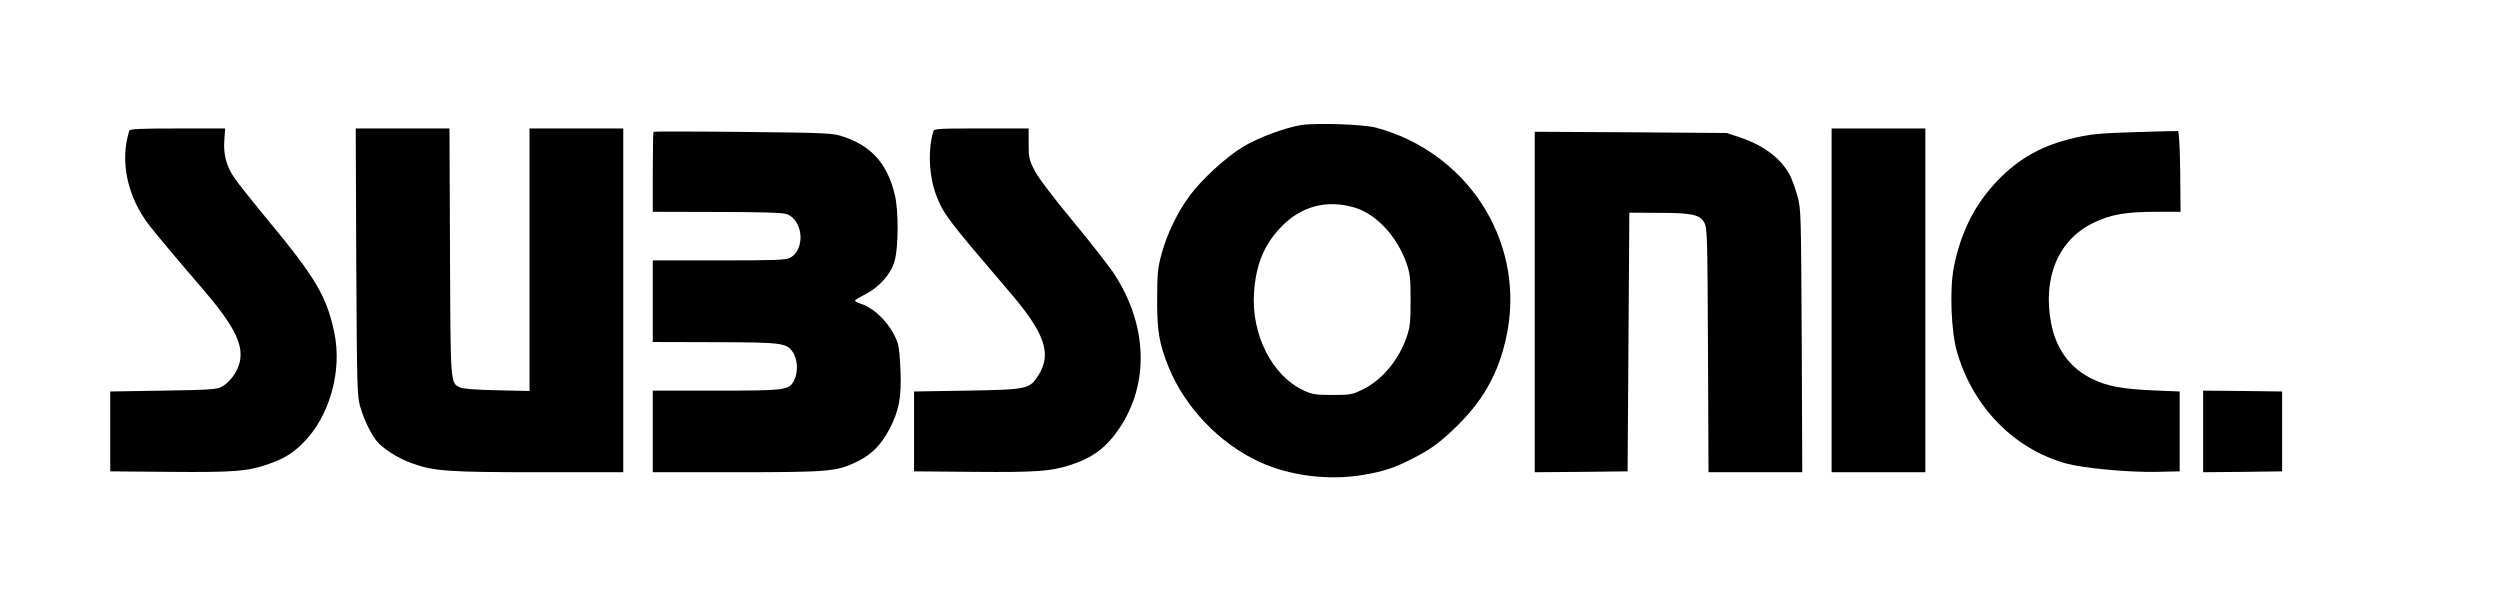
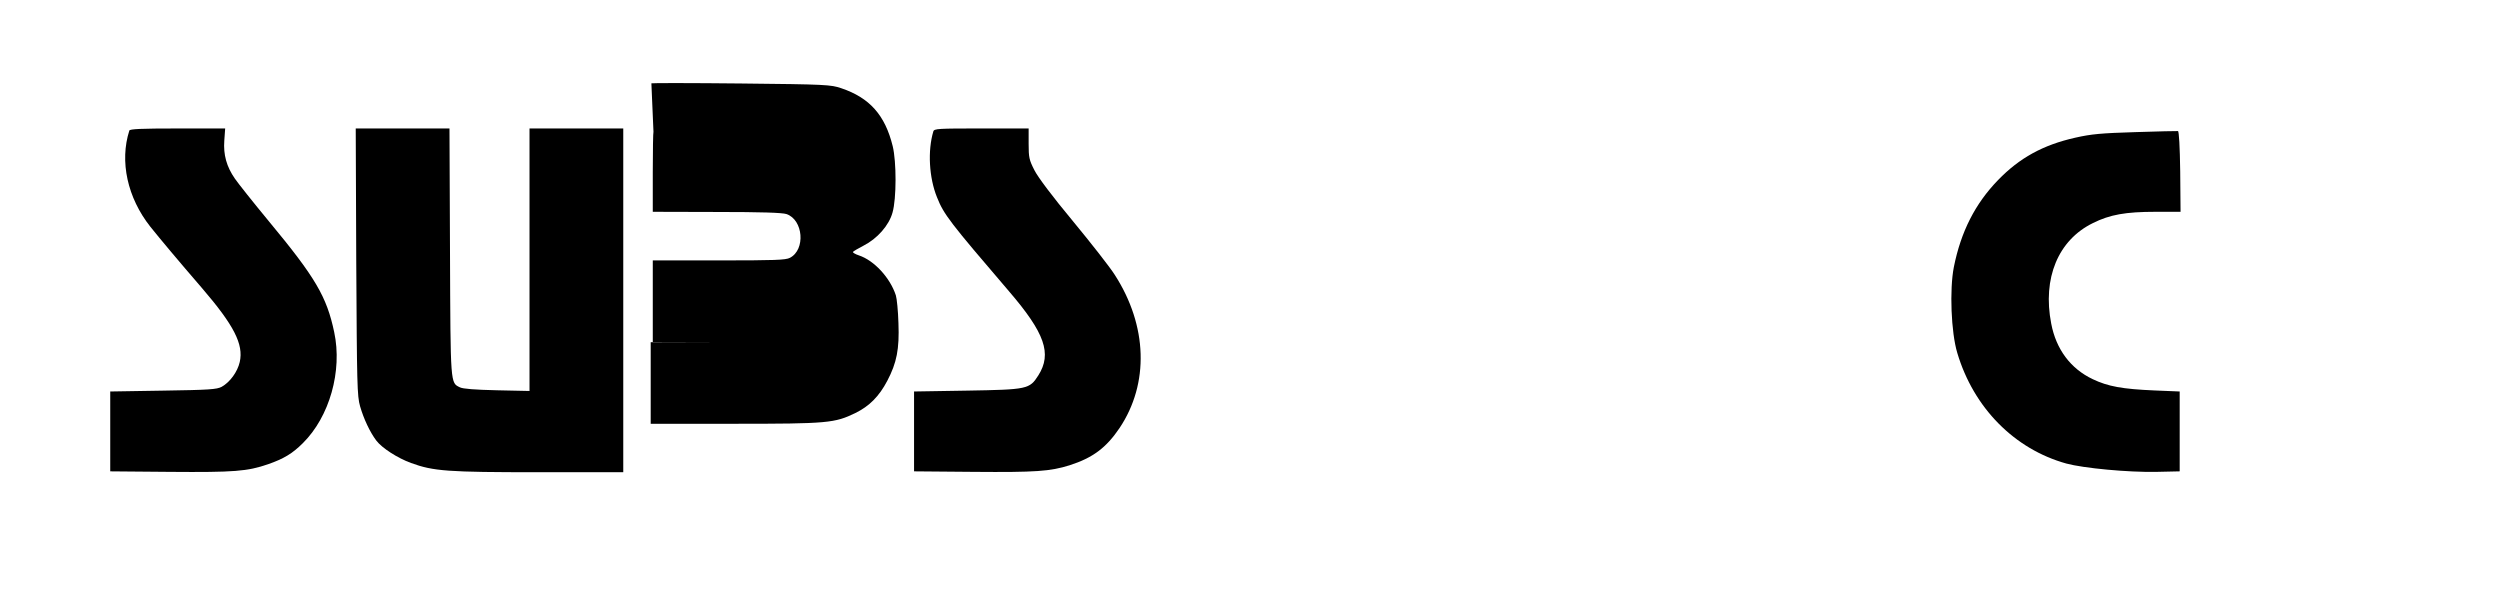
<svg xmlns="http://www.w3.org/2000/svg" preserveAspectRatio="xMidYMid meet" viewBox="0 0 1440 347" height="347pt" width="1440pt" version="1.0">
  <g stroke="none" fill="#000000" transform="translate(0,347) scale(0.1,-0.1)">
-     <path d="M7496 2750 c-93 -15 -250 -73 -337 -126 -96 -58 -238 -188 -307 -282 -69 -93 -128 -215 -160 -330 -24 -87 -26 -114 -27 -267 0 -185 12 -255 66 -389 94 -232 292 -439 522 -546 173 -80 397 -109 596 -76 121 21 179 39 286 94 107 54 164 96 263 194 160 158 248 329 287 552 89 521 -238 1021 -760 1161 -72 19 -341 28 -429 15z m308 -476 c126 -39 244 -167 298 -322 20 -58 23 -86 23 -212 0 -126 -3 -154 -23 -212 -46 -133 -141 -246 -252 -301 -61 -30 -71 -32 -175 -32 -98 0 -116 3 -168 27 -179 84 -299 319 -284 558 10 161 55 274 149 375 117 127 269 168 432 119z" />
    <path d="M745 2718 c-57 -178 -11 -387 121 -554 57 -71 158 -192 298 -354 183 -213 240 -323 217 -425 -13 -57 -56 -116 -104 -143 -28 -15 -73 -18 -337 -22 l-305 -5 0 -230 0 -230 345 -3 c370 -3 445 3 564 44 89 31 140 61 200 121 154 152 229 416 181 640 -43 204 -108 315 -376 638 -91 110 -179 221 -196 246 -48 69 -67 138 -61 219 l5 70 -274 0 c-210 0 -275 -3 -278 -12z" />
    <path d="M2052 1963 c4 -711 5 -773 22 -833 21 -73 57 -149 93 -197 33 -44 124 -102 201 -130 129 -47 210 -53 735 -53 l487 0 0 990 0 990 -270 0 -270 0 0 -756 0 -756 -187 4 c-128 3 -196 8 -214 17 -55 27 -54 9 -57 779 l-3 712 -270 0 -270 0 3 -767z" />
    <path d="M5376 2713 c-33 -110 -25 -266 21 -379 39 -99 74 -144 415 -542 207 -241 248 -359 169 -484 -51 -80 -62 -82 -411 -88 l-305 -5 0 -230 0 -230 345 -3 c356 -3 439 3 551 38 134 43 211 101 288 215 171 256 161 589 -28 882 -27 43 -136 182 -240 308 -119 143 -203 255 -223 295 -30 59 -33 73 -33 152 l0 88 -272 0 c-250 0 -272 -1 -277 -17z" />
-     <path d="M10550 1740 l0 -990 270 0 270 0 0 990 0 990 -270 0 -270 0 0 -990z" />
-     <path d="M3764 2711 c-2 -2 -4 -107 -4 -233 l0 -228 368 -1 c257 0 377 -4 402 -12 97 -33 111 -205 20 -252 -24 -13 -89 -15 -410 -15 l-380 0 0 -235 0 -235 353 -1 c393 -1 418 -4 454 -58 28 -41 31 -117 7 -162 -29 -57 -47 -59 -449 -59 l-365 0 0 -235 0 -235 484 0 c536 0 576 4 695 62 80 39 137 96 184 186 54 103 70 182 64 332 -2 69 -9 141 -15 160 -33 101 -125 201 -213 230 -21 7 -36 16 -34 20 3 4 30 20 61 36 79 40 147 117 167 191 23 80 23 292 1 382 -44 179 -133 279 -297 334 -59 20 -87 22 -575 27 -283 3 -516 3 -518 1z" />
+     <path d="M3764 2711 c-2 -2 -4 -107 -4 -233 l0 -228 368 -1 c257 0 377 -4 402 -12 97 -33 111 -205 20 -252 -24 -13 -89 -15 -410 -15 l-380 0 0 -235 0 -235 353 -1 l-365 0 0 -235 0 -235 484 0 c536 0 576 4 695 62 80 39 137 96 184 186 54 103 70 182 64 332 -2 69 -9 141 -15 160 -33 101 -125 201 -213 230 -21 7 -36 16 -34 20 3 4 30 20 61 36 79 40 147 117 167 191 23 80 23 292 1 382 -44 179 -133 279 -297 334 -59 20 -87 22 -575 27 -283 3 -516 3 -518 1z" />
    <path d="M12300 2709 c-197 -6 -253 -11 -346 -32 -187 -42 -322 -117 -445 -244 -132 -136 -214 -297 -255 -502 -25 -129 -16 -375 20 -494 94 -316 329 -554 628 -637 100 -27 356 -51 518 -48 l135 3 0 230 0 230 -145 6 c-186 8 -268 23 -356 65 -127 60 -211 172 -239 320 -51 262 40 481 240 579 98 49 189 65 361 65 l144 0 -2 232 c-2 144 -7 232 -13 233 -5 1 -116 -2 -245 -6z" />
-     <path d="M8840 1730 l0 -980 268 2 267 3 5 745 5 745 165 -1 c196 0 242 -10 267 -57 17 -30 18 -86 21 -734 l3 -703 270 0 270 0 -3 758 c-4 739 -4 759 -25 834 -12 42 -31 95 -42 117 -50 96 -150 173 -285 218 l-81 27 -552 4 -553 3 0 -981z" />
-     <path d="M12690 985 l0 -235 228 2 227 3 0 230 0 230 -227 3 -228 2 0 -235z" />
  </g>
</svg>